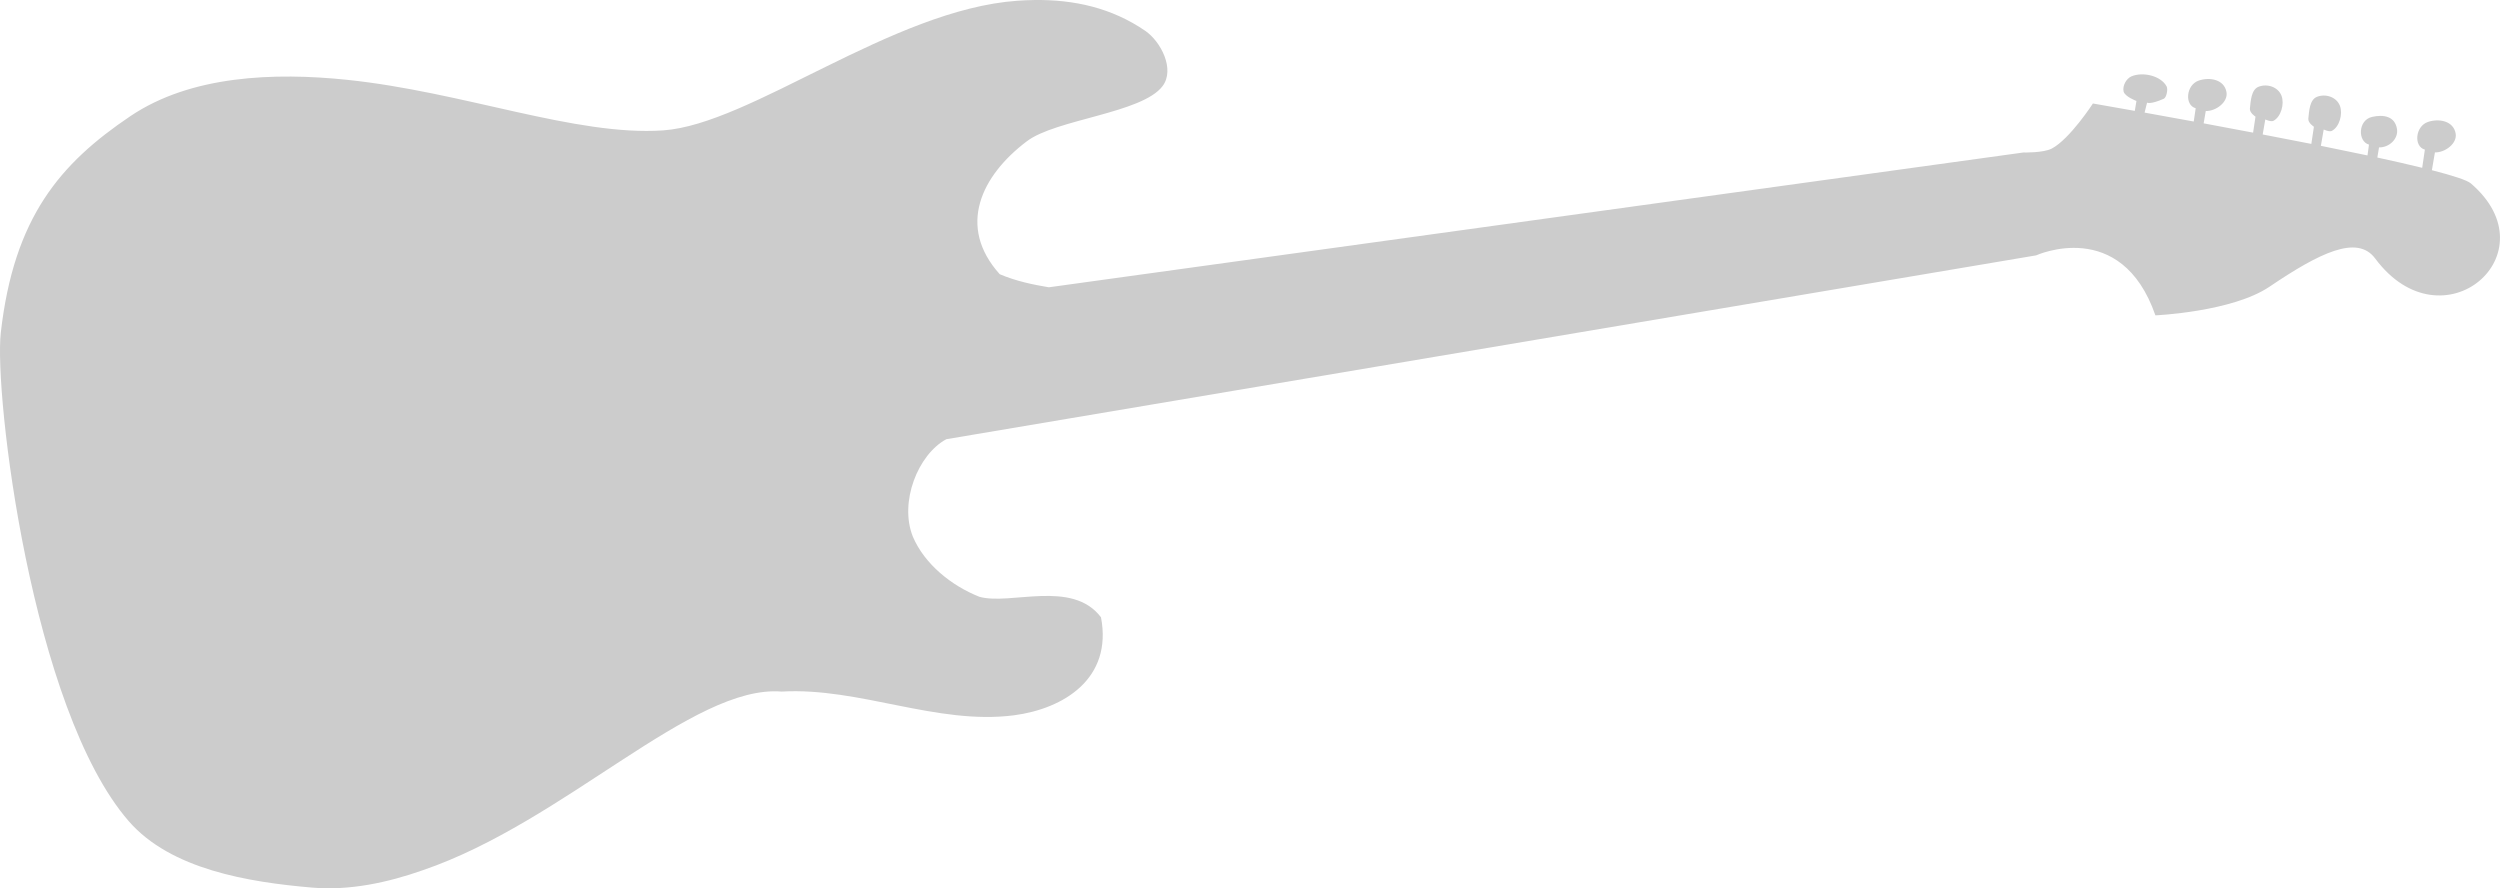
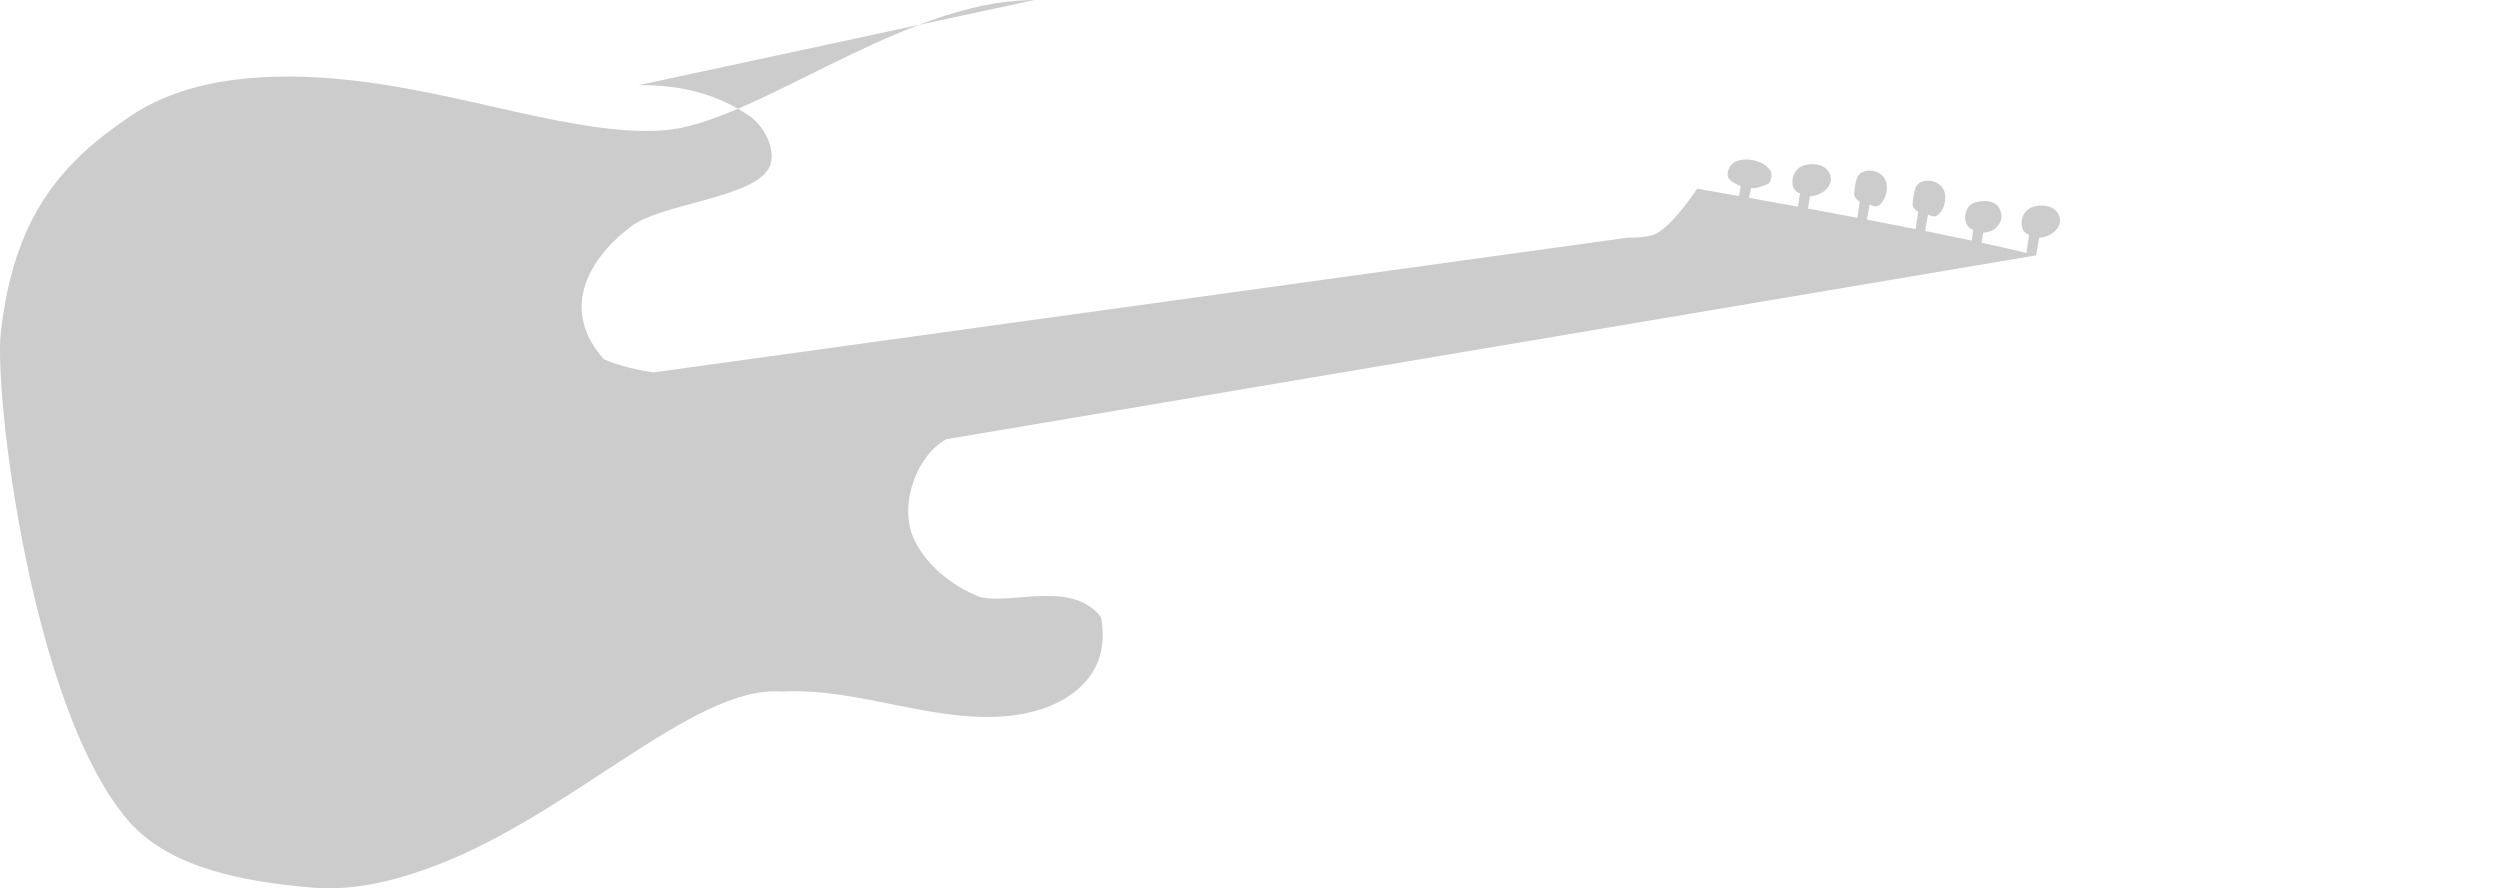
<svg xmlns="http://www.w3.org/2000/svg" id="svg1431" version="1.1" viewBox="0 0 211.335 75.092" height="75.092mm" width="211.335mm">
  <defs id="defs1425" />
  <g transform="translate(-1.678,-5.454)" id="layer1">
-     <path id="path871" d="m 89.123,5.456 c -0.481,0.006 -0.967,0.028 -1.456,0.062 -10.588,0.757 -22.551,10.453 -29.934,10.958 -7.383,0.505 -16.874,-3.255 -26.727,-4.276 -6.146,-0.637 -13.184,-0.38 -18.308,3.073 -5.932,3.998 -9.845,8.54 -10.953,18.308 -0.582,5.135 2.583,31.826 10.819,41.293 3.55,4.081 10.112,5.151 15.502,5.613 3.145,0.27 6.378,-0.42 9.354,-1.47 12.026,-4.105 22.807,-15.715 30.335,-15.101 6.571,-0.378 13.116,2.848 19.644,2.005 4.223,-0.558 8.34,-3.118 7.35,-8.285 -2.44,-3.227 -7.676,-0.987 -10.29,-1.737 -2.345,-0.93 -4.625,-2.756 -5.613,-5.078 -1.17,-2.922 0.432,-6.949 2.828,-8.239 l 92.128,-15.541 c 0,0 7.182,-3.274 10.081,5.071 0,0 6.489,-0.286 9.654,-2.427 4.206,-2.844 7.405,-4.426 8.921,-2.384 5.685,7.657 15.036,-0.41 8.085,-6.347 -0.319,-0.273 -1.53,-0.66 -3.288,-1.112 l 0.257,-1.502 c 0.871,0.016 1.897,-0.763 1.753,-1.596 -0.186,-1.078 -1.418,-1.295 -2.346,-0.98 -1.073,0.365 -1.221,2.074 -0.257,2.339 l -0.226,1.537 c -1.116,-0.274 -2.389,-0.565 -3.792,-0.868 l 0.143,-0.857 c 0.871,0.016 1.66,-0.739 1.516,-1.573 -0.186,-1.078 -1.154,-1.221 -2.109,-1.004 -1.191,0.271 -1.221,2.075 -0.257,2.34 l -0.124,0.916 c -1.255,-0.267 -2.58,-0.539 -3.942,-0.812 l 0.239,-1.379 c 0,0 0.479,0.225 0.685,0.118 0.651,-0.337 0.949,-1.443 0.685,-2.126 -0.285,-0.738 -1.2,-1.044 -1.937,-0.756 -0.623,0.244 -0.665,1.199 -0.732,1.843 -0.039,0.367 0.472,0.685 0.472,0.685 l -0.218,1.453 c -1.37,-0.272 -2.735,-0.535 -4.112,-0.798 l 0.22,-1.27 c 0,0 0.479,0.225 0.685,0.118 0.651,-0.337 0.95,-1.443 0.685,-2.126 -0.286,-0.738 -1.2,-1.044 -1.937,-0.756 -0.623,0.244 -0.665,1.198 -0.733,1.842 -0.039,0.367 0.473,0.685 0.473,0.685 l -0.203,1.353 c -1.432,-0.272 -2.851,-0.541 -4.18,-0.786 l 0.178,-1.04 c 0.871,0.016 1.897,-0.762 1.753,-1.596 -0.186,-1.078 -1.418,-1.295 -2.346,-0.98 -1.073,0.365 -1.222,2.074 -0.258,2.339 l -0.165,1.123 c -1.612,-0.295 -2.902,-0.53 -4.155,-0.754 l 0.21,-0.842 c 0,0 0.267,0.18 1.417,-0.331 0.22,-0.098 0.368,-0.792 0.237,-1.039 -0.483,-0.912 -2.029,-1.259 -2.977,-0.851 -0.44,0.19 -0.77,0.809 -0.661,1.276 0.102,0.439 1.086,0.803 1.086,0.803 l -0.14,0.838 c -1.722,-0.305 -3.539,-0.625 -3.539,-0.625 0,0 -1.954,3.008 -3.475,3.809 -0.716,0.377 -2.406,0.334 -2.406,0.334 l -82.379,11.395 c -1.316,-0.221 -2.748,-0.51 -4.15,-1.105 -3.656,-4.059 -1.531,-8.346 2.272,-11.225 2.431,-1.875 9.763,-2.377 11.492,-4.677 1.069,-1.421 -0.145,-3.77 -1.47,-4.677 -2.833,-1.939 -5.999,-2.643 -9.368,-2.601 z" style="display:inline;fill:#cccccc;fill-opacity:1;stroke:none;stroke-width:0.265px;stroke-linecap:butt;stroke-linejoin:miter;stroke-opacity:1" />
+     <path id="path871" d="m 89.123,5.456 c -0.481,0.006 -0.967,0.028 -1.456,0.062 -10.588,0.757 -22.551,10.453 -29.934,10.958 -7.383,0.505 -16.874,-3.255 -26.727,-4.276 -6.146,-0.637 -13.184,-0.38 -18.308,3.073 -5.932,3.998 -9.845,8.54 -10.953,18.308 -0.582,5.135 2.583,31.826 10.819,41.293 3.55,4.081 10.112,5.151 15.502,5.613 3.145,0.27 6.378,-0.42 9.354,-1.47 12.026,-4.105 22.807,-15.715 30.335,-15.101 6.571,-0.378 13.116,2.848 19.644,2.005 4.223,-0.558 8.34,-3.118 7.35,-8.285 -2.44,-3.227 -7.676,-0.987 -10.29,-1.737 -2.345,-0.93 -4.625,-2.756 -5.613,-5.078 -1.17,-2.922 0.432,-6.949 2.828,-8.239 l 92.128,-15.541 l 0.257,-1.502 c 0.871,0.016 1.897,-0.763 1.753,-1.596 -0.186,-1.078 -1.418,-1.295 -2.346,-0.98 -1.073,0.365 -1.221,2.074 -0.257,2.339 l -0.226,1.537 c -1.116,-0.274 -2.389,-0.565 -3.792,-0.868 l 0.143,-0.857 c 0.871,0.016 1.66,-0.739 1.516,-1.573 -0.186,-1.078 -1.154,-1.221 -2.109,-1.004 -1.191,0.271 -1.221,2.075 -0.257,2.34 l -0.124,0.916 c -1.255,-0.267 -2.58,-0.539 -3.942,-0.812 l 0.239,-1.379 c 0,0 0.479,0.225 0.685,0.118 0.651,-0.337 0.949,-1.443 0.685,-2.126 -0.285,-0.738 -1.2,-1.044 -1.937,-0.756 -0.623,0.244 -0.665,1.199 -0.732,1.843 -0.039,0.367 0.472,0.685 0.472,0.685 l -0.218,1.453 c -1.37,-0.272 -2.735,-0.535 -4.112,-0.798 l 0.22,-1.27 c 0,0 0.479,0.225 0.685,0.118 0.651,-0.337 0.95,-1.443 0.685,-2.126 -0.286,-0.738 -1.2,-1.044 -1.937,-0.756 -0.623,0.244 -0.665,1.198 -0.733,1.842 -0.039,0.367 0.473,0.685 0.473,0.685 l -0.203,1.353 c -1.432,-0.272 -2.851,-0.541 -4.18,-0.786 l 0.178,-1.04 c 0.871,0.016 1.897,-0.762 1.753,-1.596 -0.186,-1.078 -1.418,-1.295 -2.346,-0.98 -1.073,0.365 -1.222,2.074 -0.258,2.339 l -0.165,1.123 c -1.612,-0.295 -2.902,-0.53 -4.155,-0.754 l 0.21,-0.842 c 0,0 0.267,0.18 1.417,-0.331 0.22,-0.098 0.368,-0.792 0.237,-1.039 -0.483,-0.912 -2.029,-1.259 -2.977,-0.851 -0.44,0.19 -0.77,0.809 -0.661,1.276 0.102,0.439 1.086,0.803 1.086,0.803 l -0.14,0.838 c -1.722,-0.305 -3.539,-0.625 -3.539,-0.625 0,0 -1.954,3.008 -3.475,3.809 -0.716,0.377 -2.406,0.334 -2.406,0.334 l -82.379,11.395 c -1.316,-0.221 -2.748,-0.51 -4.15,-1.105 -3.656,-4.059 -1.531,-8.346 2.272,-11.225 2.431,-1.875 9.763,-2.377 11.492,-4.677 1.069,-1.421 -0.145,-3.77 -1.47,-4.677 -2.833,-1.939 -5.999,-2.643 -9.368,-2.601 z" style="display:inline;fill:#cccccc;fill-opacity:1;stroke:none;stroke-width:0.265px;stroke-linecap:butt;stroke-linejoin:miter;stroke-opacity:1" />
  </g>
</svg>